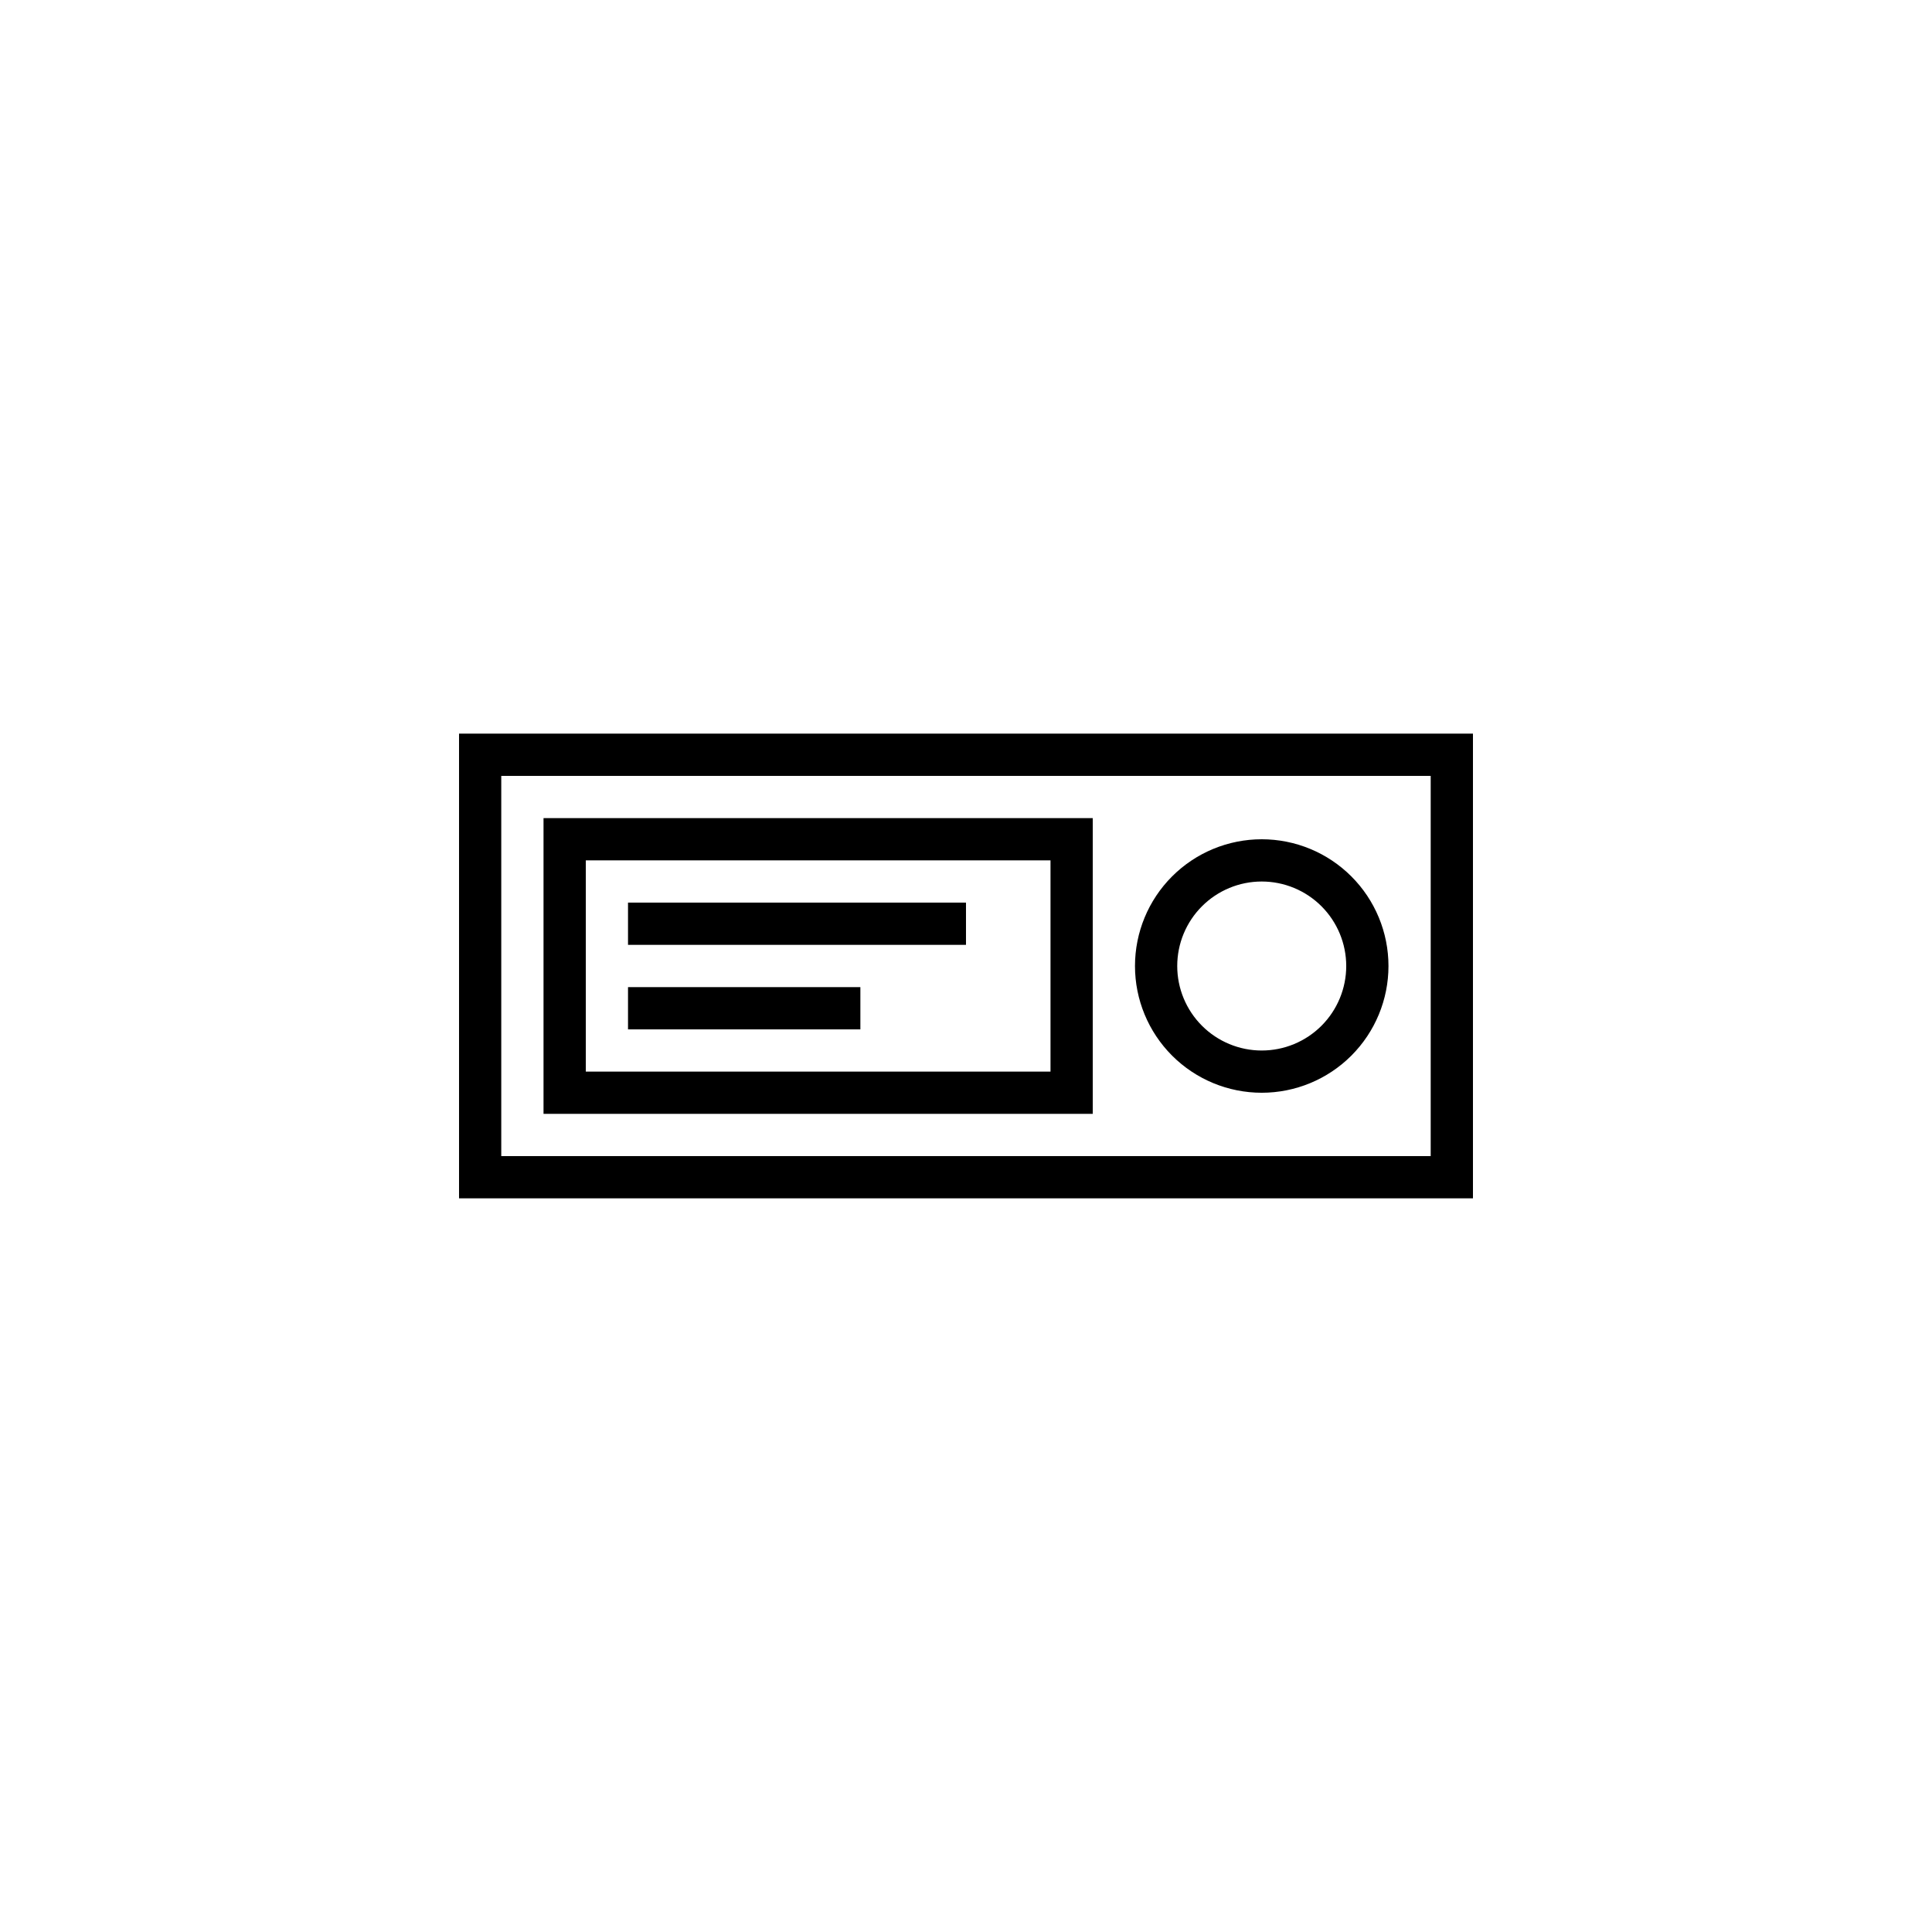
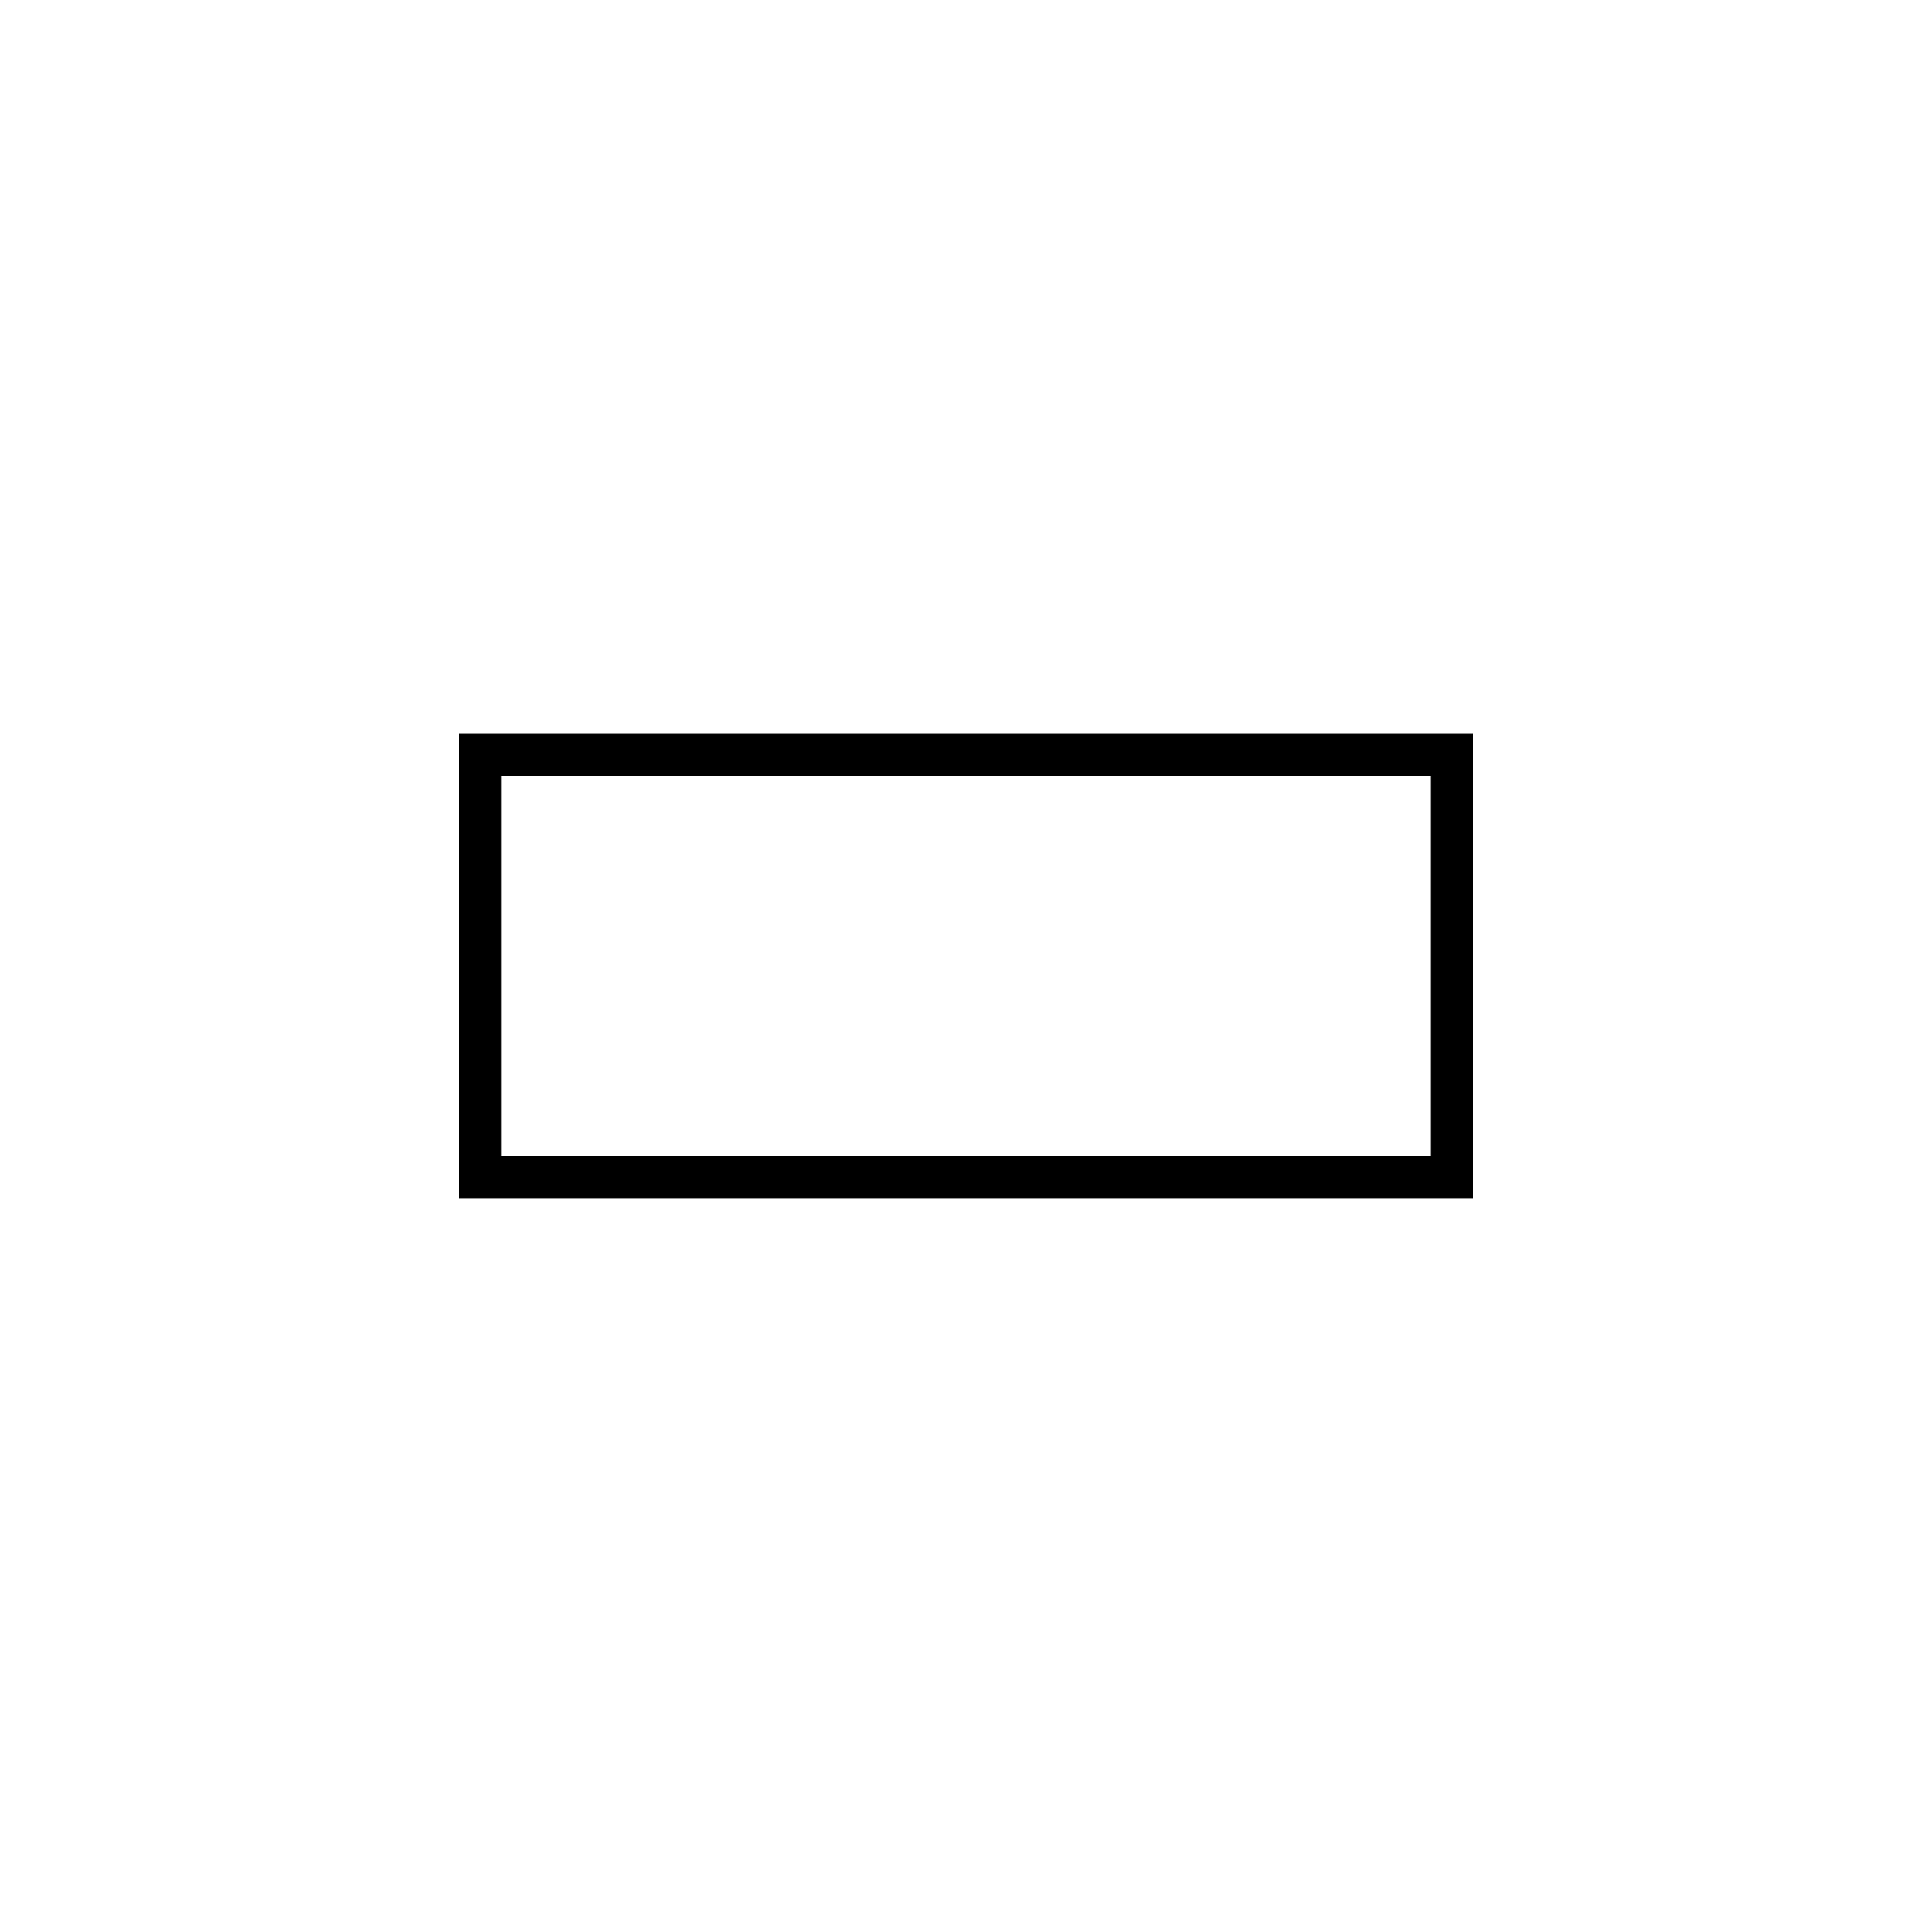
<svg xmlns="http://www.w3.org/2000/svg" fill="#000000" width="800px" height="800px" version="1.1" viewBox="144 144 512 512">
  <g>
-     <path d="m265.65 338.42v123.15h268.7v-123.15zm257.5 111.96h-246.31v-100.76h246.31z" />
-     <path d="m433.59 360.81h-145.55v78.371h145.55zm-11.195 67.176h-123.15v-55.98h123.15z" />
-     <path d="m478.37 433.59c8.91 0 17.453-3.539 23.75-9.836 6.301-6.301 9.84-14.844 9.84-23.75 0-8.91-3.539-17.453-9.84-23.75-6.297-6.301-14.84-9.84-23.75-9.84-8.906 0-17.449 3.539-23.75 9.84-6.297 6.297-9.836 14.84-9.836 23.75 0 8.906 3.539 17.449 9.836 23.75 6.301 6.297 14.844 9.836 23.75 9.836zm0-55.98c5.941 0 11.637 2.359 15.836 6.559 4.199 4.199 6.559 9.895 6.559 15.836 0 5.938-2.359 11.633-6.559 15.832s-9.895 6.559-15.836 6.559c-5.938 0-11.633-2.359-15.832-6.559-4.199-4.199-6.559-9.895-6.559-15.832 0-5.941 2.359-11.637 6.559-15.836 4.199-4.199 9.895-6.559 15.832-6.559z" />
-     <path d="m310.43 383.2h89.566v11.195h-89.566z" />
-     <path d="m310.43 405.6h61.578v11.195h-61.578z" />
+     <path d="m265.65 338.42v123.15h268.7v-123.15zm257.5 111.96h-246.31v-100.76h246.31" />
  </g>
</svg>